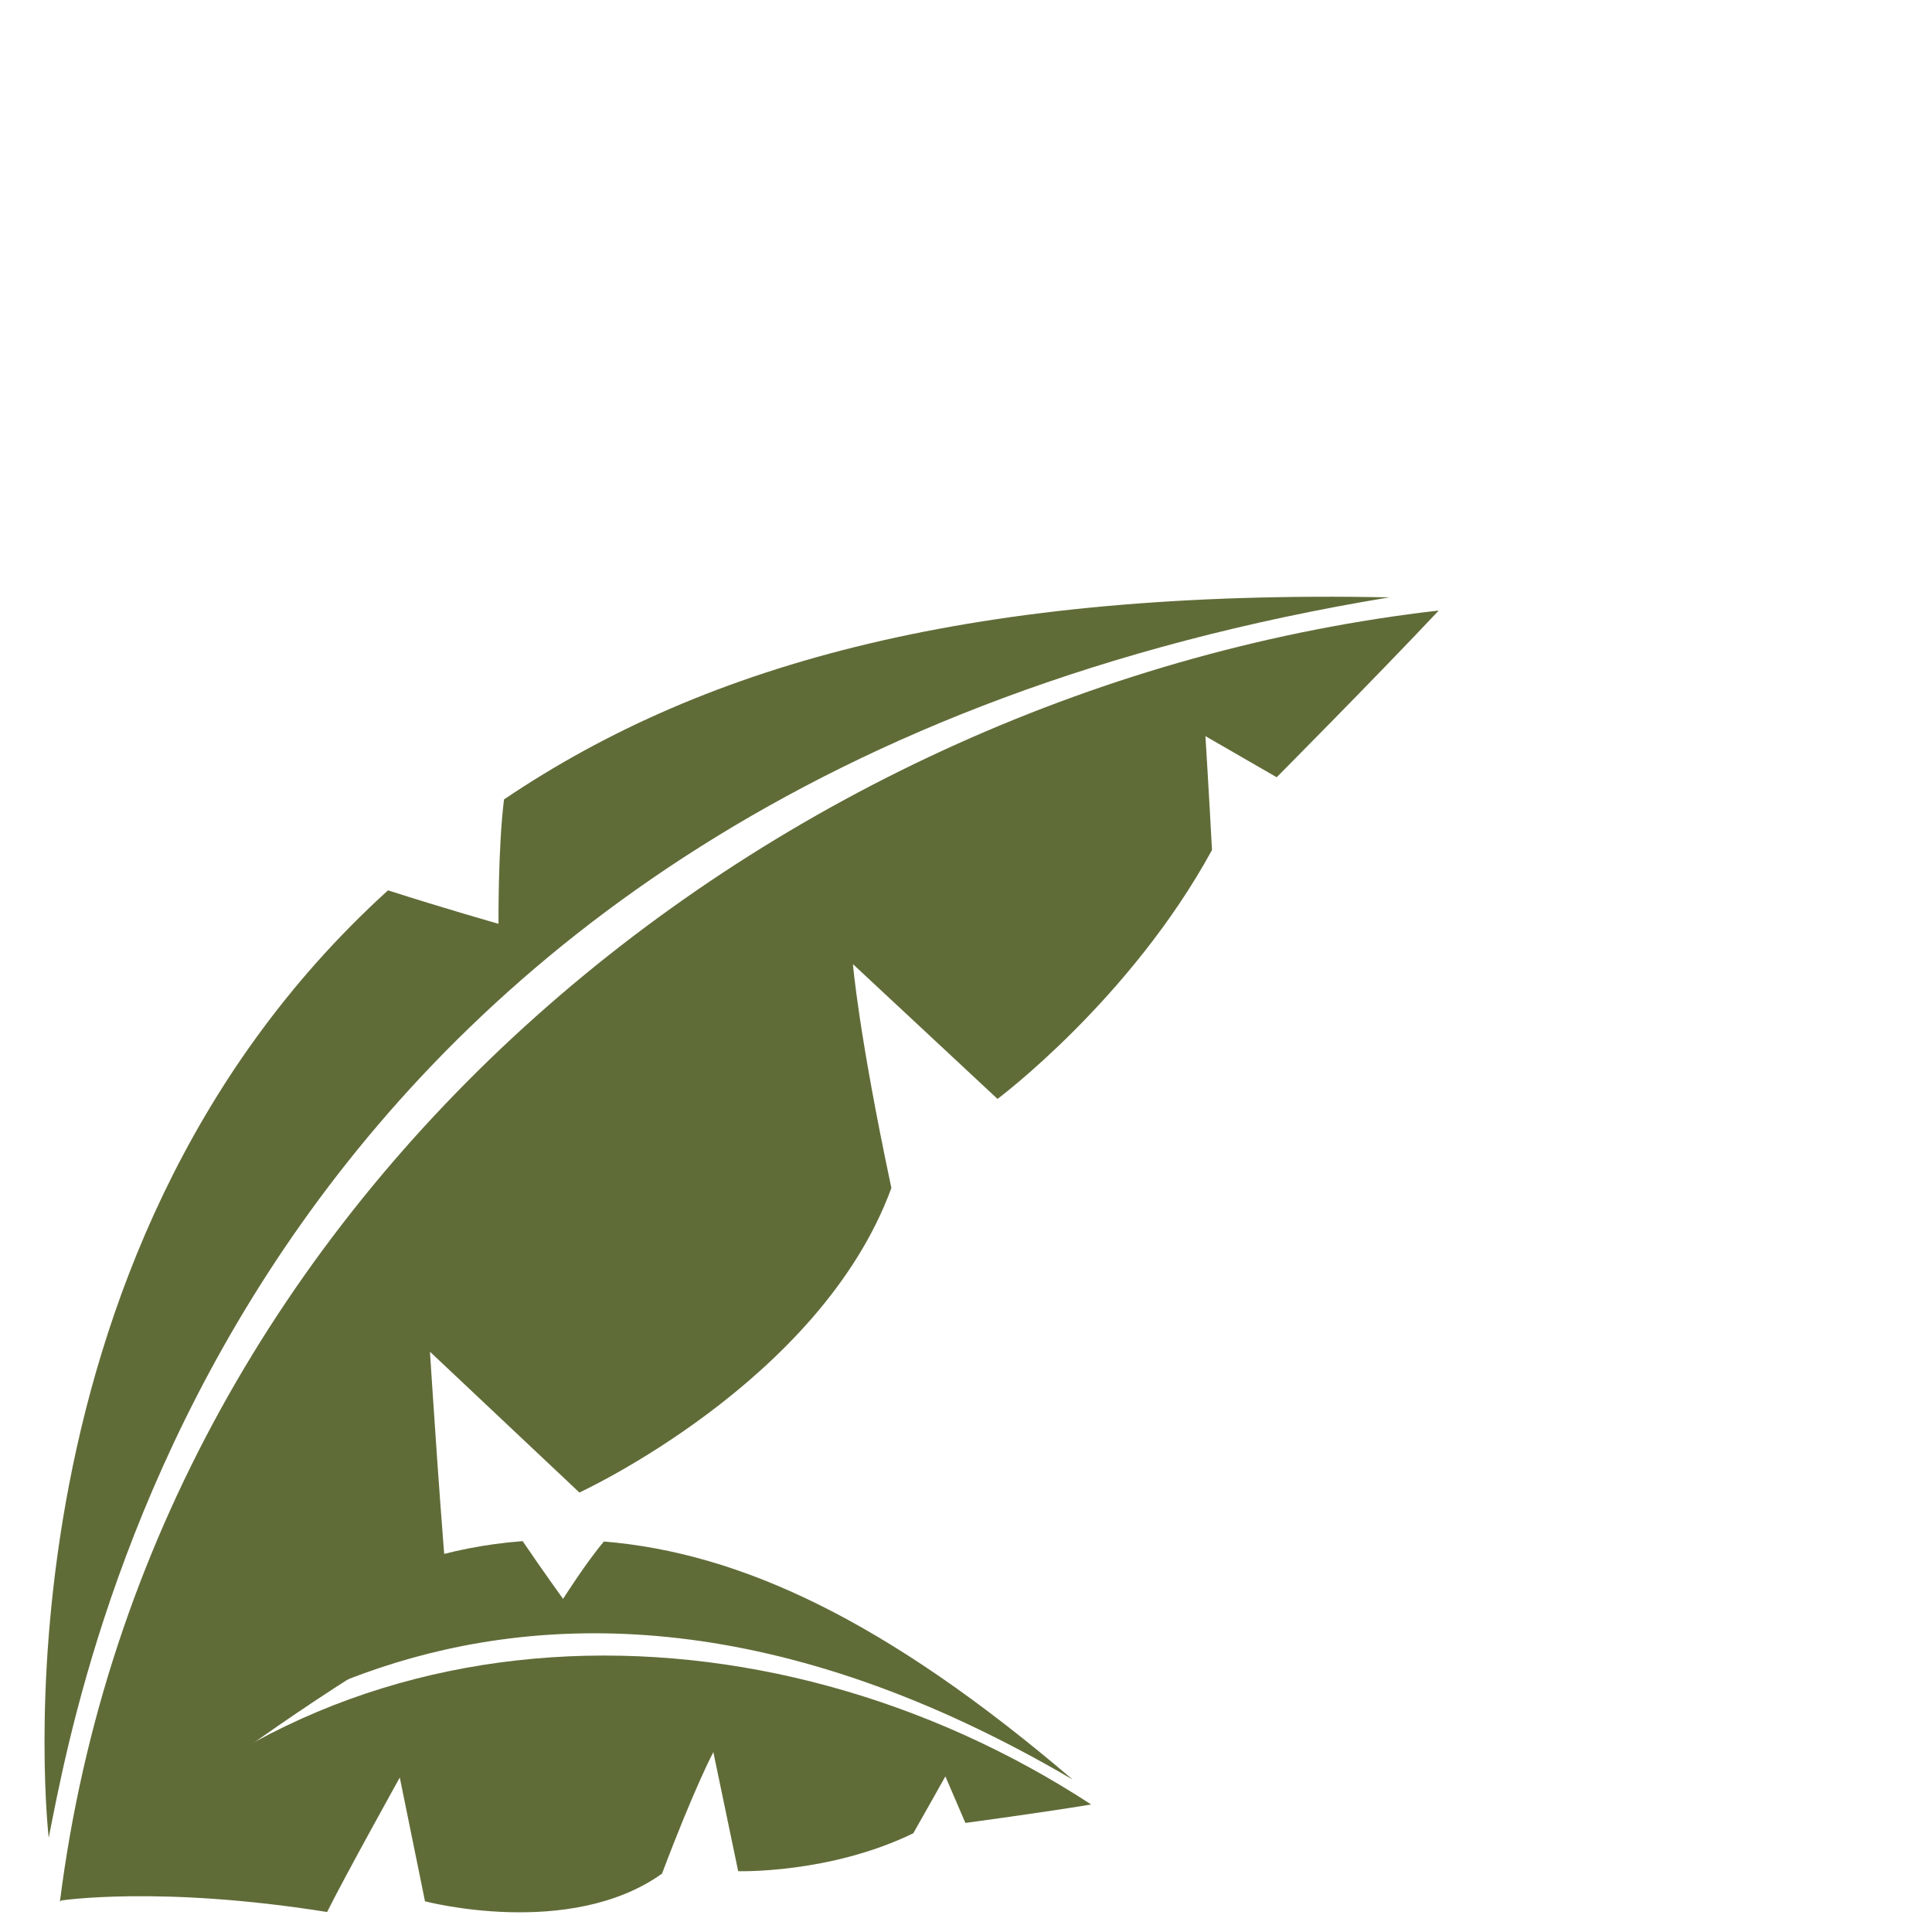
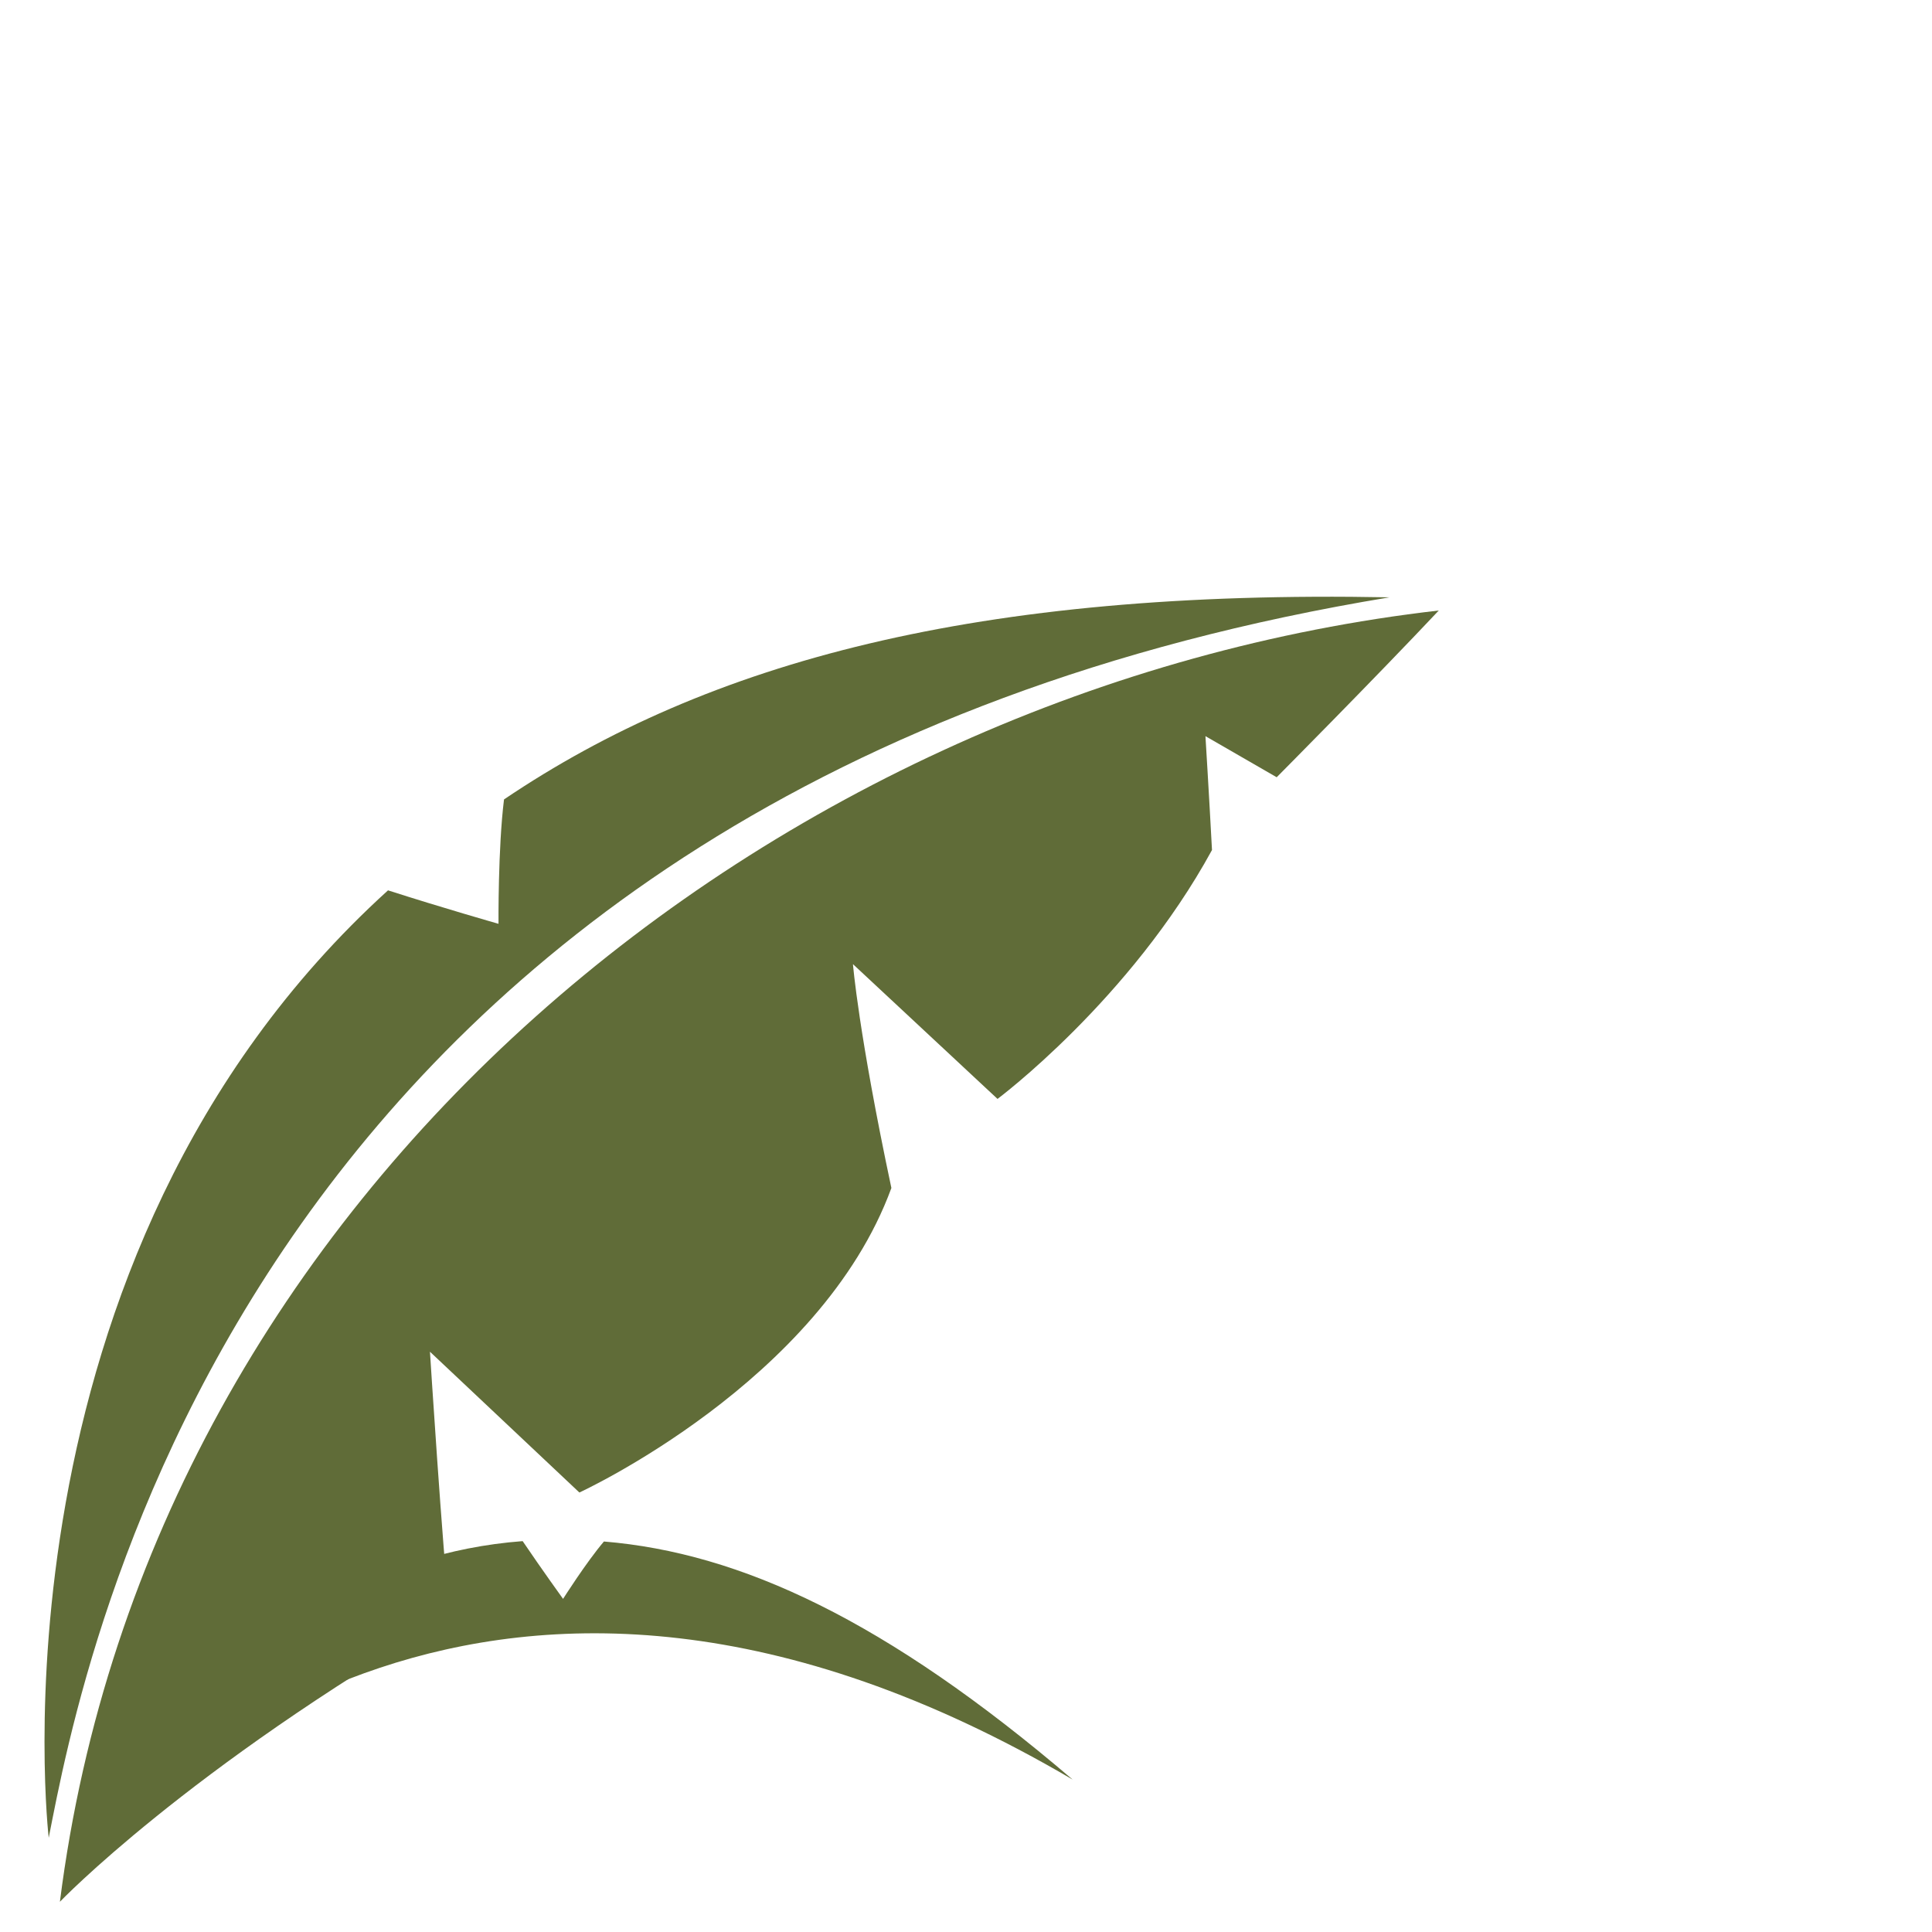
<svg xmlns="http://www.w3.org/2000/svg" width="512" height="512" viewBox="0 0 512 512" version="1.1" id="svg1" xml:space="preserve">
  <defs id="defs1" />
  <g id="layer1">
    <g id="g7" transform="matrix(0.737,0.051,-0.025,0.805,16.61,97.338)">
      <path style="opacity:1;fill:#606c38;fill-opacity:1;stroke:none;stroke-width:7.937;stroke-linecap:butt;stroke-dasharray:none;stroke-opacity:1" d="m 16.103,504.138 c 0,0 43.941,-46.313 136.755,-102.31 -3.431,-22.372 -10.106,-86.794 -10.106,-86.794 l 55.183,42.851 c 0,0 85.279,-41.855 108.556,-107.128 -13.57,-50.304 -16.283,-72.661 -16.283,-72.661 l 53.374,40.988 c 0,0 46.468,-35.503 74.18,-86.634 -1.691,-18.377 -3.619,-37.262 -3.619,-37.262 l 26.02,11.884 c 0,0 34.591,-35.173 56.302,-58.461 C 260.291,88.542 40.528,267.525 16.103,504.138 Z" id="path6" />
      <path style="opacity:1;fill:#606c38;fill-opacity:1;stroke:none;stroke-width:7.937;stroke-linecap:butt;stroke-linejoin:miter;stroke-dasharray:none;stroke-opacity:1" d="m 11.379,483.378 c 0,0 -30.719,-188.376 111.182,-318.952 19.861,4.537 40.019,8.48 40.019,8.48 0,0 -1.047,-24.852 0.592,-40.986 C 235.025,81.895 330.803,52.151 478.658,45.401 68.626,133.667 21.614,426.071 11.379,483.378 Z" id="path7" />
    </g>
    <g id="g8" transform="matrix(0.921,0.209,-0.186,1.134,96.542,-71.196)">
-       <path style="fill:#606c38;fill-opacity:1;stroke:none;stroke-width:3.407;stroke-linecap:butt;stroke-dasharray:none;stroke-opacity:1" d="m 14.419,504.284 c 0,0 26.718,-8.515 74.487,-11.061 3.298,-8.929 14.043,-34.016 14.043,-34.016 l 12.626,26.597 c 0,0 41.903,1.204 64.496,-18.347 5.133,-21.221 8.708,-30.005 8.708,-30.005 l 12.307,25.556 c 0,0 25.463,-4.031 46.855,-17.495 3.148,-7.114 6.309,-14.463 6.309,-14.463 l 7.677,9.469 c 0,0 20.766,-6.229 34.051,-10.586 C 195.673,398.548 72.955,421.703 14.419,504.284 Z" id="path6-2" />
      <path style="fill:#606c38;fill-opacity:1;stroke:none;stroke-width:3.407;stroke-linecap:butt;stroke-linejoin:miter;stroke-dasharray:none;stroke-opacity:1" d="m 16.878,495.697 c 0,0 27.055,-75.543 109.403,-96.035 6.8,5.554 13.838,10.946 13.838,10.946 0,0 4.741,-9.379 8.722,-15.015 38.363,-4.435 81.849,3.29 140.864,29.675 C 111.636,377.773 32.739,476.54 16.878,495.697 Z" id="path7-9" />
    </g>
  </g>
</svg>